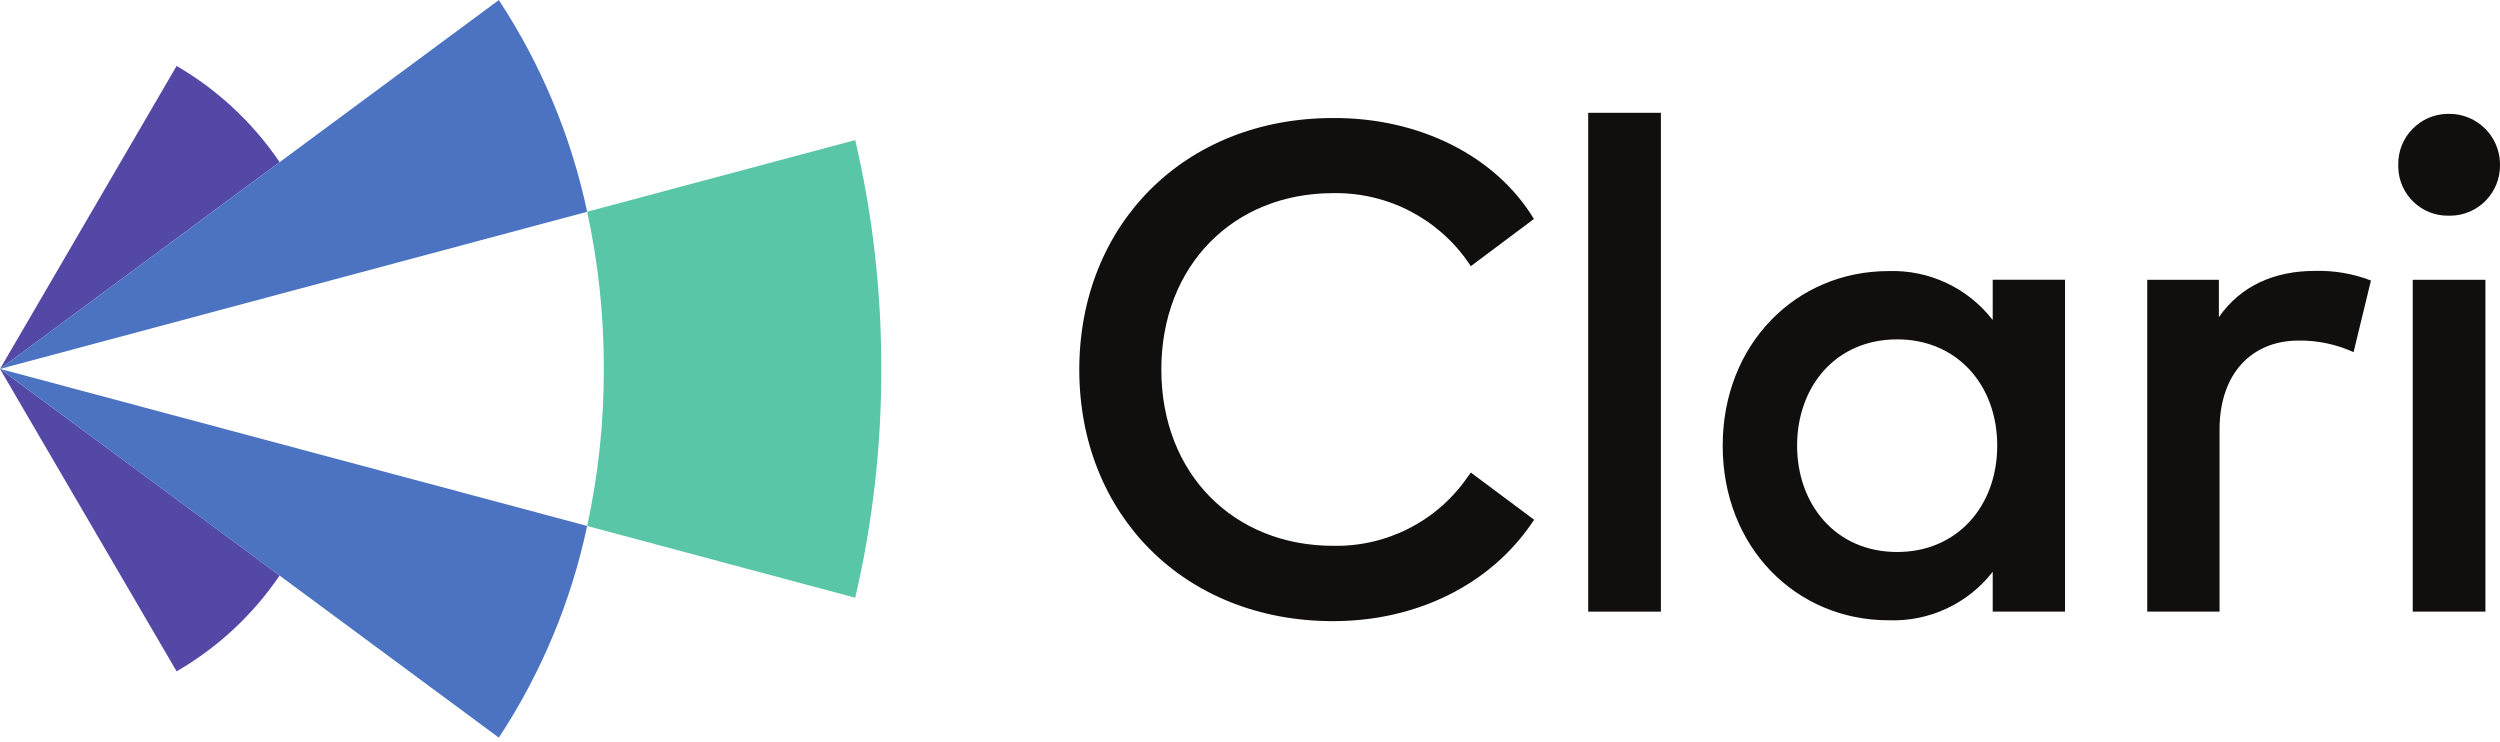
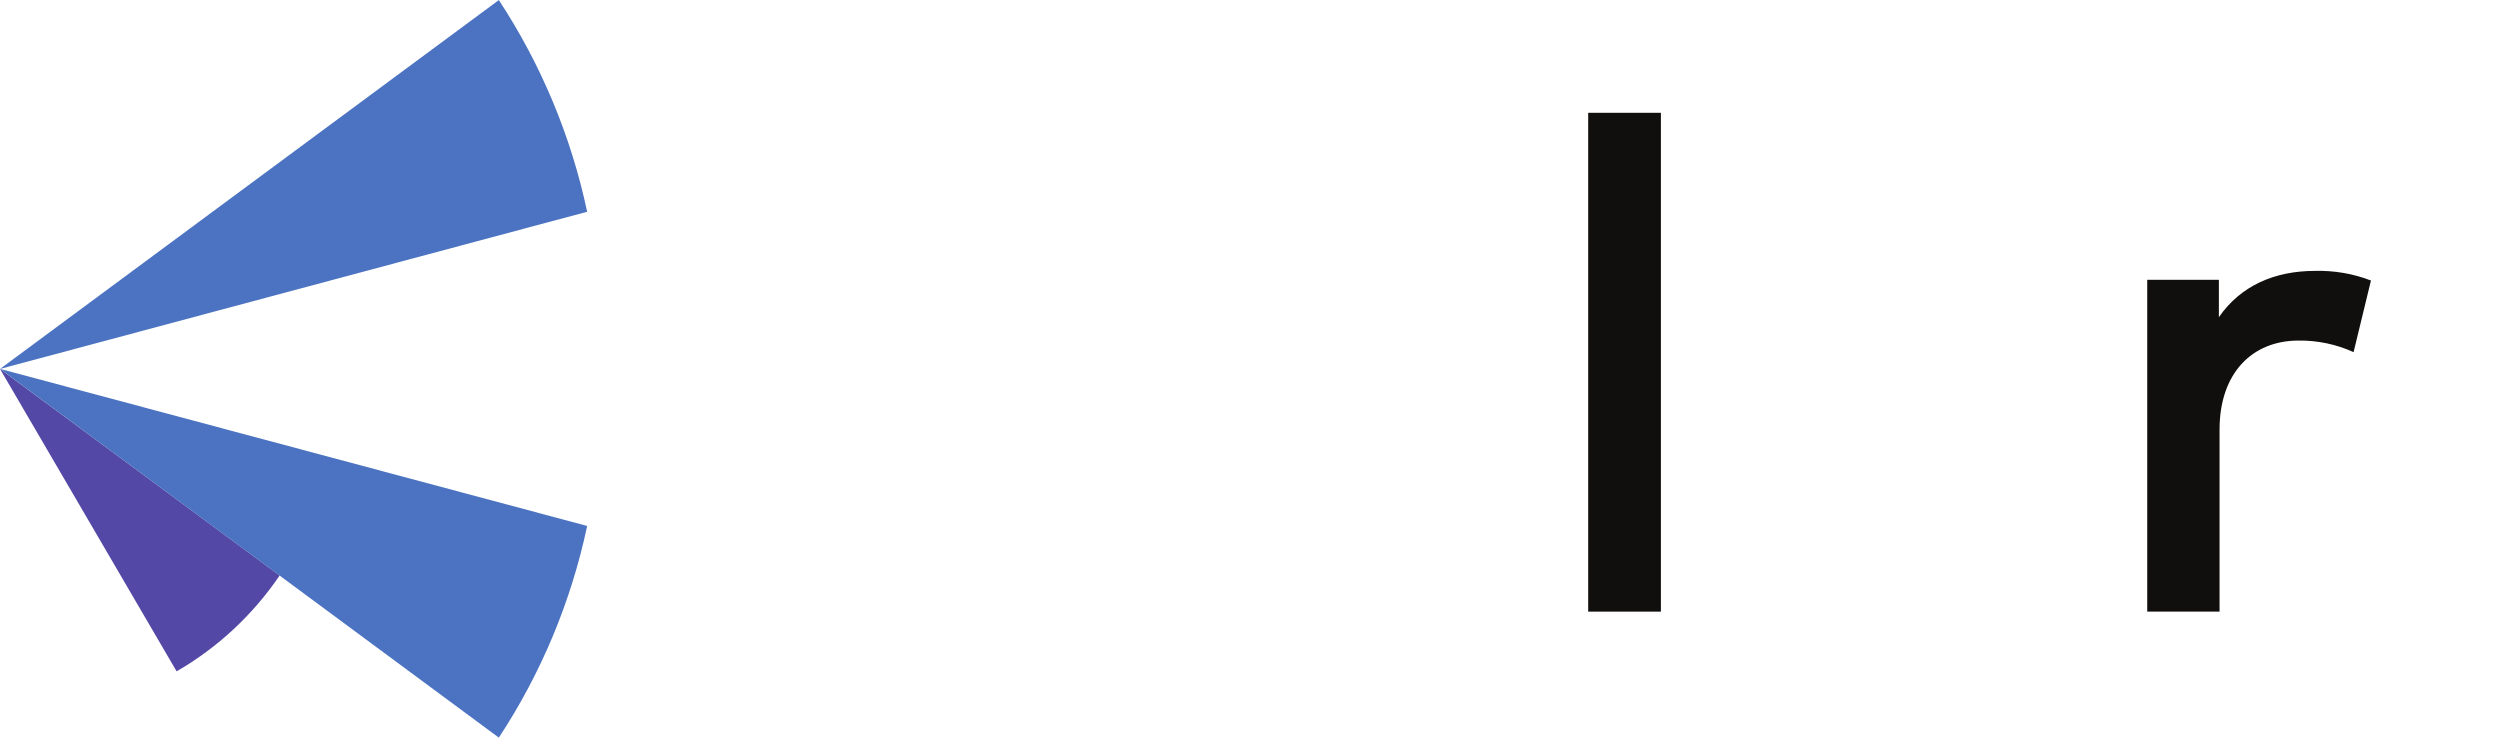
<svg xmlns="http://www.w3.org/2000/svg" width="118" height="35" viewBox="0 0 118 35" fill="none">
  <g clip-path="url(#clip0_185_5013)">
-     <path d="M40.366 6.612L27.714 9.994C28.243 12.431 28.507 14.919 28.5 17.413C28.507 19.905 28.243 22.391 27.714 24.826L40.366 28.213C41.193 24.673 41.606 21.049 41.595 17.413C41.606 13.777 41.193 10.153 40.366 6.612Z" fill="#59C6A7" />
-     <path d="M8.336 3.112L0 17.414L13.199 7.652C11.938 5.794 10.277 4.242 8.336 3.112Z" fill="#5448A7" />
    <path d="M8.336 31.688L0 17.413L13.199 27.164C11.939 29.019 10.277 30.566 8.336 31.688Z" fill="#5448A7" />
    <path d="M23.545 0.003L0 17.414L27.714 9.995C26.958 6.434 25.544 3.046 23.545 0.003Z" fill="#4B73C1" />
    <path d="M23.545 34.816L0 17.411L27.714 24.825C26.96 28.386 25.546 31.775 23.545 34.816Z" fill="#4B73C1" />
-     <path d="M72.401 10.335L69.423 12.563L69.309 12.394C67.865 10.299 65.466 9.069 62.922 9.116C58.246 9.116 54.815 12.504 54.815 17.442C54.815 22.38 58.246 25.762 62.922 25.762C65.463 25.816 67.859 24.583 69.292 22.484L69.423 22.304L72.412 24.533L72.302 24.692C70.358 27.548 66.927 29.318 62.922 29.318C55.892 29.318 50.942 24.282 50.942 17.447C50.942 10.614 55.892 5.571 62.922 5.571C66.992 5.549 70.603 7.363 72.401 10.335Z" fill="#100F0D" />
    <path d="M74.963 5.324H78.394V28.869H74.963V5.324Z" fill="#100F0D" />
-     <path d="M97.47 28.867H94.056V26.988C92.882 28.499 91.051 29.35 89.139 29.277C84.769 29.277 81.311 25.83 81.311 21.039C81.311 16.248 84.763 12.795 89.139 12.795C91.055 12.73 92.884 13.59 94.056 15.106V13.205H97.47V28.867ZM84.823 21.033C84.823 23.765 86.604 26.054 89.549 26.054C92.373 26.054 94.269 23.896 94.269 21.033C94.269 18.171 92.373 16.018 89.549 16.018C86.604 16.018 84.823 18.291 84.823 21.033Z" fill="#100F0D" />
    <path d="M111.909 13.24L111.089 16.621C110.273 16.25 109.386 16.063 108.489 16.075C106.304 16.075 104.763 17.61 104.763 20.276V28.869H101.349V13.207H104.731V14.971C105.758 13.486 107.358 12.786 109.27 12.786C110.171 12.763 111.068 12.916 111.909 13.24Z" fill="#100F0D" />
-     <path d="M118 7.793C118.012 9.1 116.964 10.169 115.657 10.181C115.631 10.181 115.606 10.181 115.58 10.181C114.289 10.205 113.223 9.178 113.198 7.887C113.198 7.856 113.198 7.825 113.198 7.793C113.167 6.487 114.202 5.404 115.508 5.374C115.532 5.373 115.556 5.373 115.58 5.373C116.901 5.358 117.985 6.417 118 7.738C118 7.756 118 7.775 118 7.793ZM117.312 28.869H113.881V13.207H117.312V28.869Z" fill="#100F0D" />
  </g>
  <defs>
    <clipPath id="clip0_185_5013">
      <rect width="118" height="34.816" fill="white" />
    </clipPath>
  </defs>
</svg>